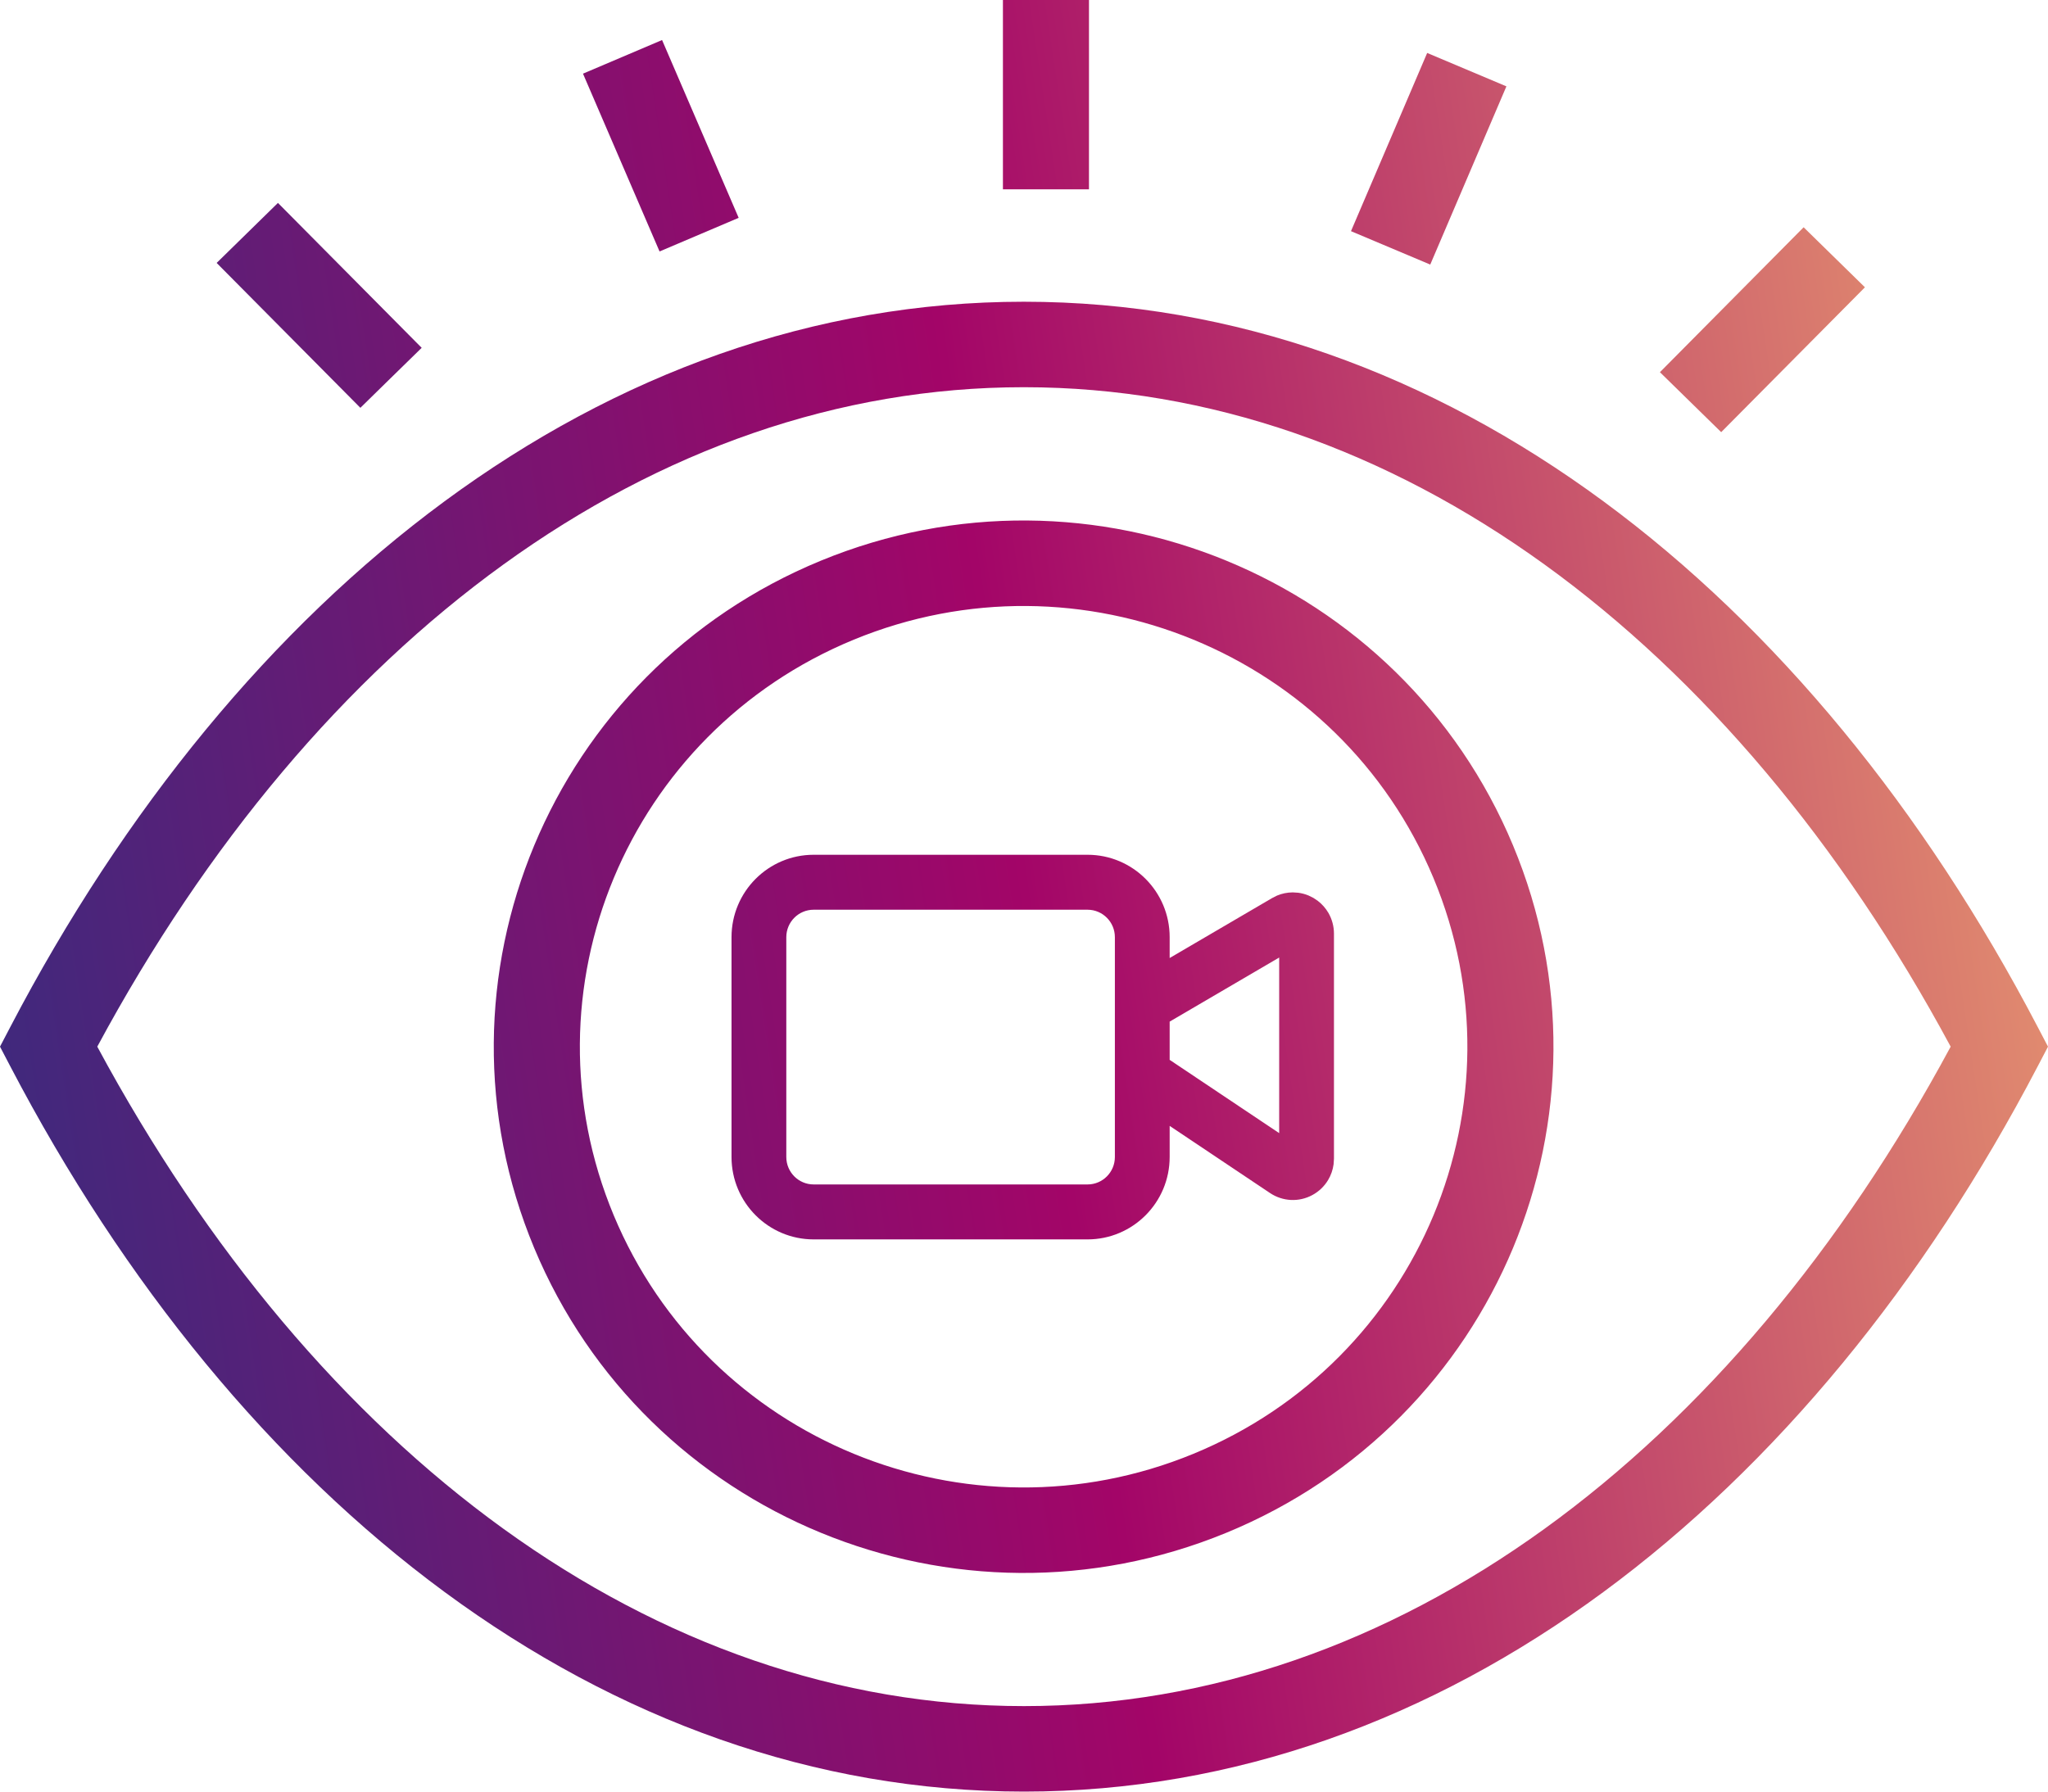
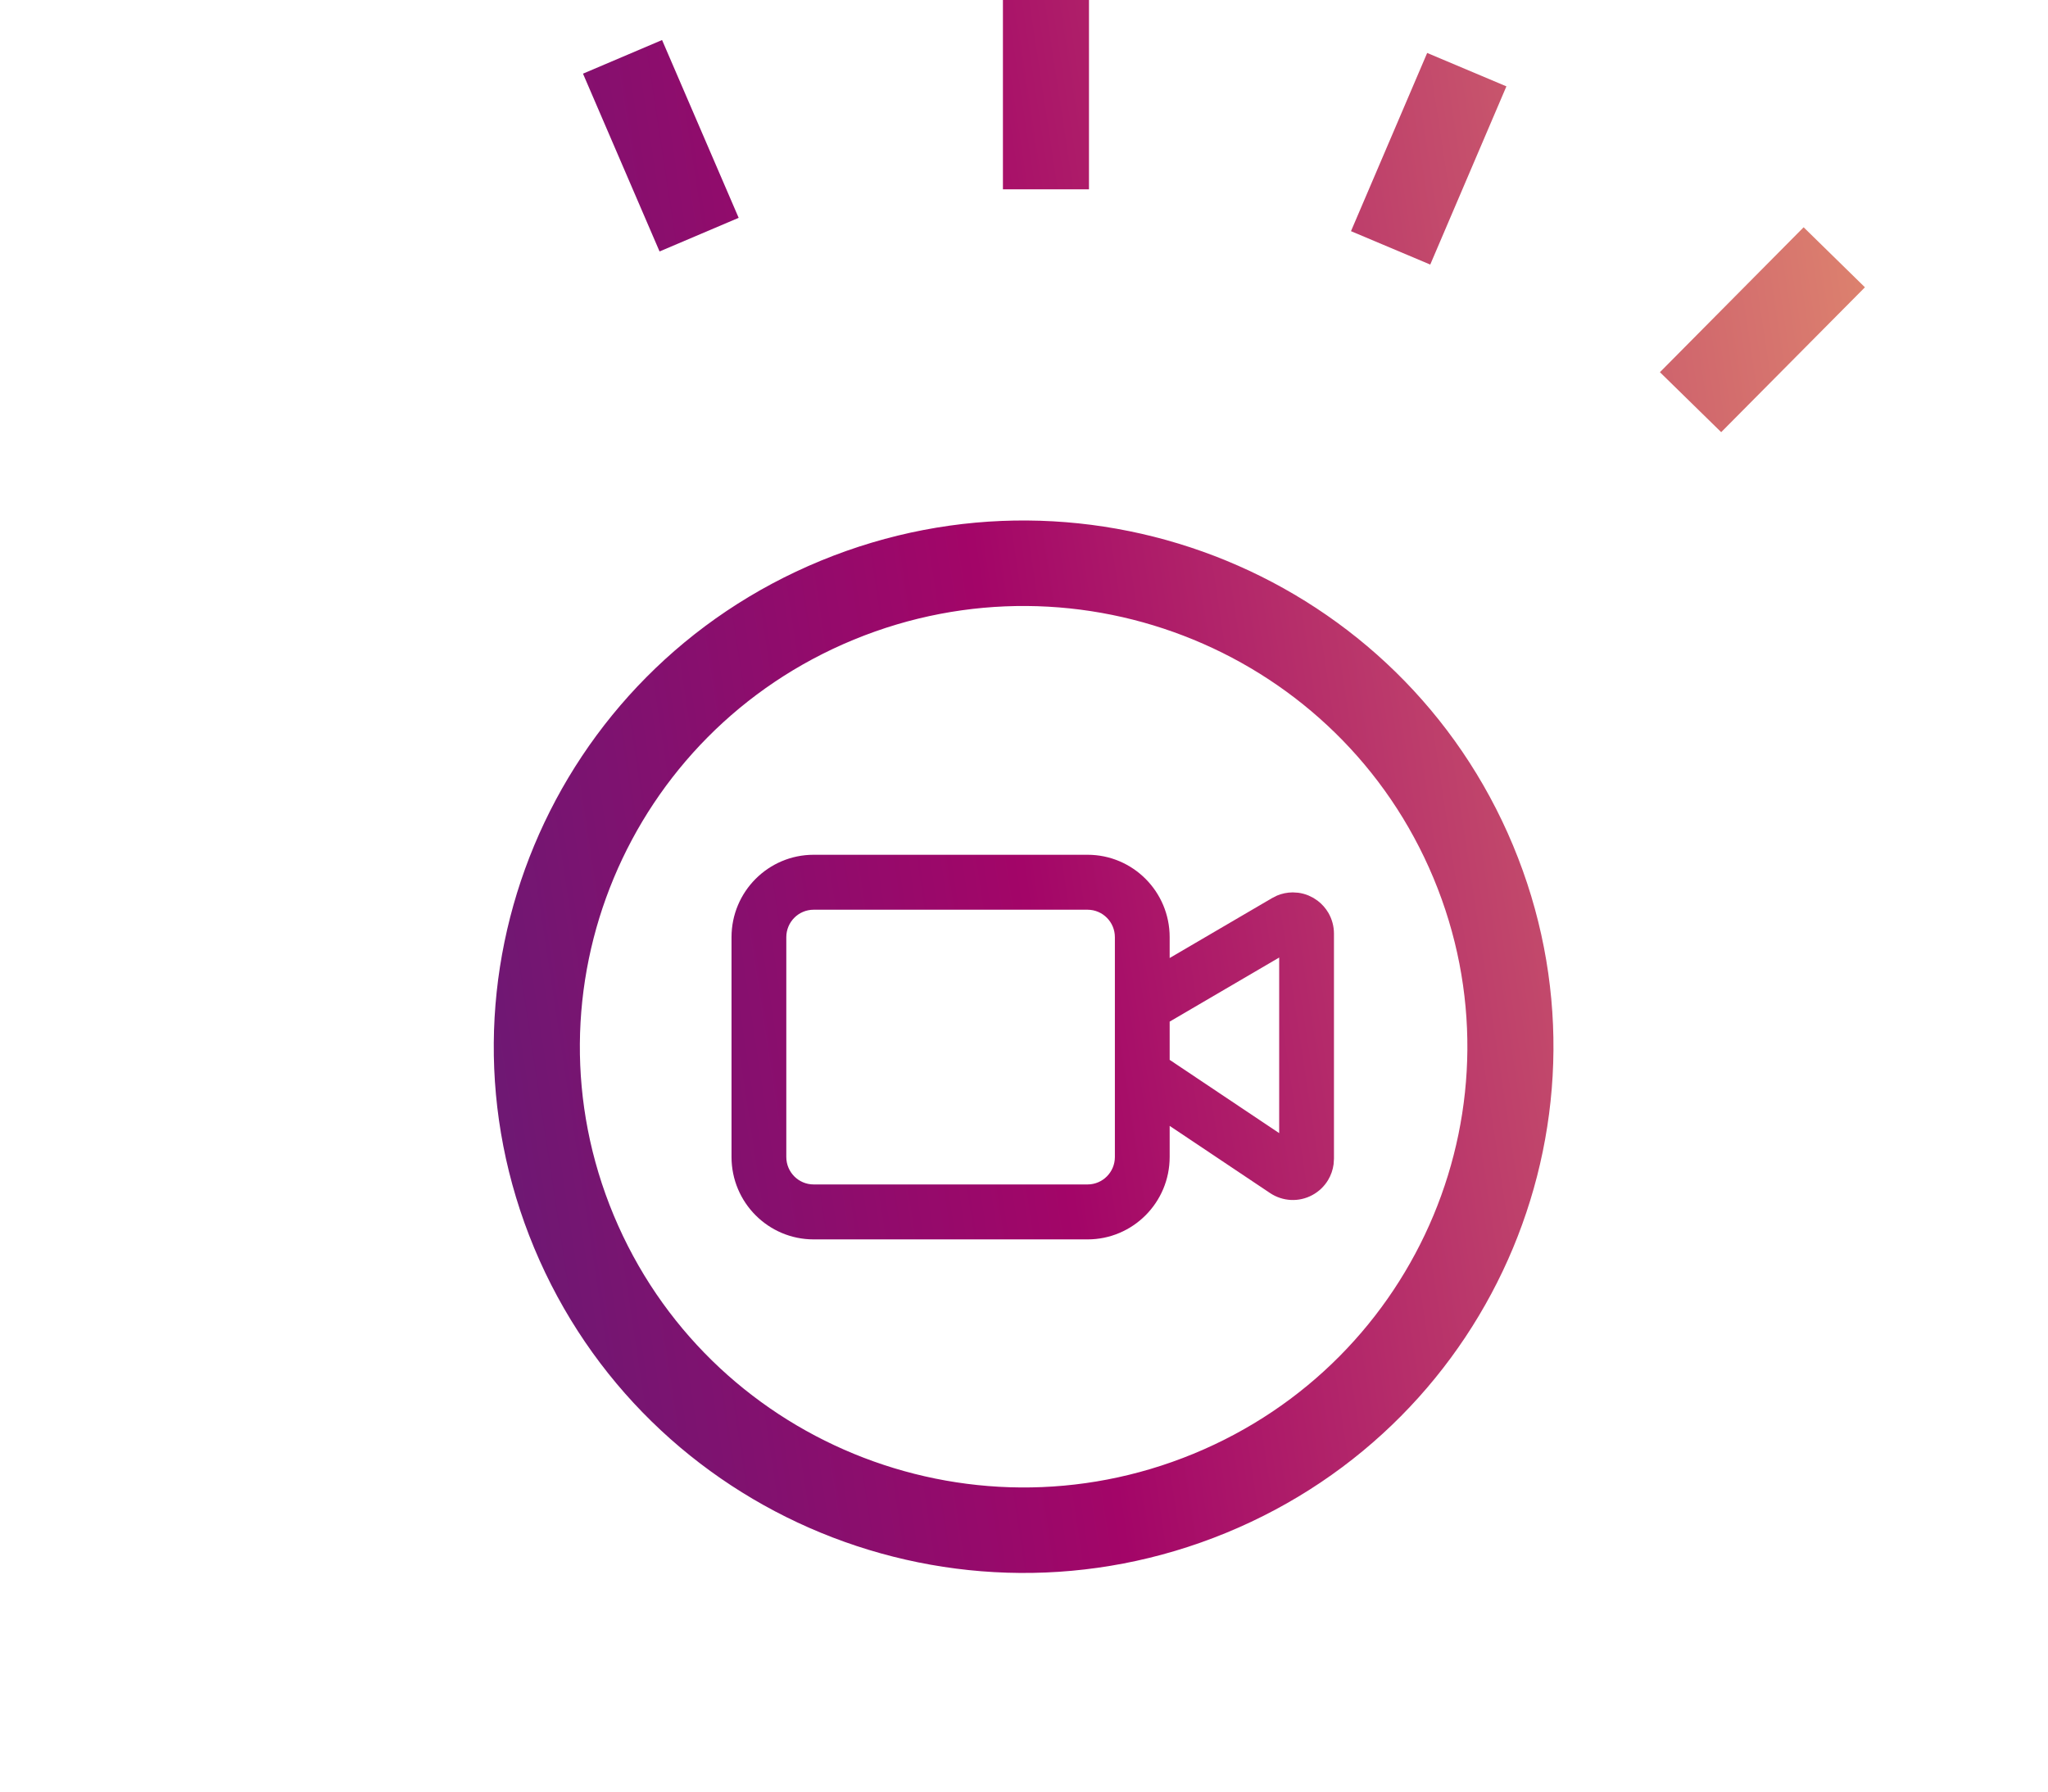
<svg xmlns="http://www.w3.org/2000/svg" width="80" height="70" viewBox="0 0 80 70" fill="none">
-   <path d="M40 11.789C56.431 11.789 70.72 23.135 79.598 40.126L80 40.894L79.598 41.663C70.72 58.654 56.431 70 40 70C23.569 70 9.28 58.654 0.402 41.663L0 40.894L0.402 40.126C9.279 23.135 23.569 11.789 39.984 11.789H40ZM39.984 15.129C25.501 15.129 12.351 25.006 3.8 40.894C12.351 56.781 25.5 66.66 40 66.66C54.499 66.66 67.648 56.781 76.198 40.894C67.648 25.007 54.499 15.129 40 15.129H39.984Z" fill="url(#paint0_linear_367_307)" />
  <path d="M55.996 34.308C52.333 25.524 42.195 21.353 33.352 24.992C24.511 28.631 20.312 38.701 23.974 47.485C27.637 56.269 37.774 60.441 46.616 56.803C55.459 53.164 59.659 43.092 55.996 34.308ZM59.102 33.03C63.475 43.518 58.461 55.544 47.903 59.888C37.345 64.232 25.241 59.251 20.868 48.763C16.495 38.275 21.509 26.251 32.066 21.906C42.624 17.562 54.728 22.542 59.102 33.03Z" fill="url(#paint1_linear_367_307)" />
  <path d="M42.538 0V7.397H39.177V0H42.538Z" fill="url(#paint2_linear_367_307)" />
  <path d="M28.854 8.511L25.764 9.825L22.773 2.878L25.862 1.564L28.854 8.511Z" fill="url(#paint3_linear_367_307)" />
-   <path d="M16.472 13.59L15.274 14.761L14.077 15.934L8.463 10.273L10.857 7.928L16.472 13.59Z" fill="url(#paint4_linear_367_307)" />
  <path d="M72.849 11.225L67.234 16.885L64.841 14.542L70.454 8.88L72.849 11.225Z" fill="url(#paint5_linear_367_307)" />
  <path d="M58.844 3.374L55.869 10.337L52.773 9.032L55.749 2.069L58.844 3.374Z" fill="url(#paint6_linear_367_307)" />
  <path d="M43.55 36.617C43.55 36.024 43.072 35.544 42.481 35.544H31.784C31.193 35.544 30.715 36.024 30.715 36.617V45.205C30.715 45.798 31.193 46.278 31.784 46.278H42.481C43.072 46.278 43.55 45.798 43.55 45.205V36.617ZM45.69 39.916V41.41L49.968 44.273V37.412L45.69 39.916ZM45.69 37.431L49.695 35.087L49.883 34.992C50.077 34.91 50.286 34.868 50.498 34.867L50.708 34.88C50.847 34.898 50.983 34.934 51.113 34.988L51.302 35.081L51.478 35.199C51.645 35.327 51.785 35.487 51.892 35.67C52.033 35.916 52.108 36.194 52.108 36.478V45.276L52.093 45.493C52.064 45.708 51.992 45.916 51.88 46.103C51.731 46.353 51.516 46.557 51.261 46.694C51.005 46.832 50.717 46.898 50.427 46.884C50.137 46.87 49.856 46.777 49.614 46.616L45.69 43.99V45.205C45.69 46.983 44.253 48.425 42.481 48.425H31.784C30.012 48.425 28.575 46.983 28.575 45.205V36.617C28.575 34.838 30.012 33.397 31.784 33.397H42.481C44.253 33.397 45.69 34.838 45.69 36.617V37.431Z" fill="url(#paint7_linear_367_307)" />
  <defs>
    <linearGradient id="paint0_linear_367_307" x1="80" y1="-4.17232e-06" x2="-4.856" y2="12.871" gradientUnits="userSpaceOnUse">
      <stop stop-color="#EA9F70" />
      <stop offset="0.521" stop-color="#A30568" />
      <stop offset="1" stop-color="#3F297D" />
    </linearGradient>
    <linearGradient id="paint1_linear_367_307" x1="80" y1="-4.17232e-06" x2="-4.856" y2="12.871" gradientUnits="userSpaceOnUse">
      <stop stop-color="#EA9F70" />
      <stop offset="0.521" stop-color="#A30568" />
      <stop offset="1" stop-color="#3F297D" />
    </linearGradient>
    <linearGradient id="paint2_linear_367_307" x1="80" y1="-4.17232e-06" x2="-4.856" y2="12.871" gradientUnits="userSpaceOnUse">
      <stop stop-color="#EA9F70" />
      <stop offset="0.521" stop-color="#A30568" />
      <stop offset="1" stop-color="#3F297D" />
    </linearGradient>
    <linearGradient id="paint3_linear_367_307" x1="80" y1="-4.17232e-06" x2="-4.856" y2="12.871" gradientUnits="userSpaceOnUse">
      <stop stop-color="#EA9F70" />
      <stop offset="0.521" stop-color="#A30568" />
      <stop offset="1" stop-color="#3F297D" />
    </linearGradient>
    <linearGradient id="paint4_linear_367_307" x1="80" y1="-4.17232e-06" x2="-4.856" y2="12.871" gradientUnits="userSpaceOnUse">
      <stop stop-color="#EA9F70" />
      <stop offset="0.521" stop-color="#A30568" />
      <stop offset="1" stop-color="#3F297D" />
    </linearGradient>
    <linearGradient id="paint5_linear_367_307" x1="80" y1="-4.17232e-06" x2="-4.856" y2="12.871" gradientUnits="userSpaceOnUse">
      <stop stop-color="#EA9F70" />
      <stop offset="0.521" stop-color="#A30568" />
      <stop offset="1" stop-color="#3F297D" />
    </linearGradient>
    <linearGradient id="paint6_linear_367_307" x1="80" y1="-4.17232e-06" x2="-4.856" y2="12.871" gradientUnits="userSpaceOnUse">
      <stop stop-color="#EA9F70" />
      <stop offset="0.521" stop-color="#A30568" />
      <stop offset="1" stop-color="#3F297D" />
    </linearGradient>
    <linearGradient id="paint7_linear_367_307" x1="80" y1="-4.17232e-06" x2="-4.856" y2="12.871" gradientUnits="userSpaceOnUse">
      <stop stop-color="#EA9F70" />
      <stop offset="0.521" stop-color="#A30568" />
      <stop offset="1" stop-color="#3F297D" />
    </linearGradient>
  </defs>
</svg>